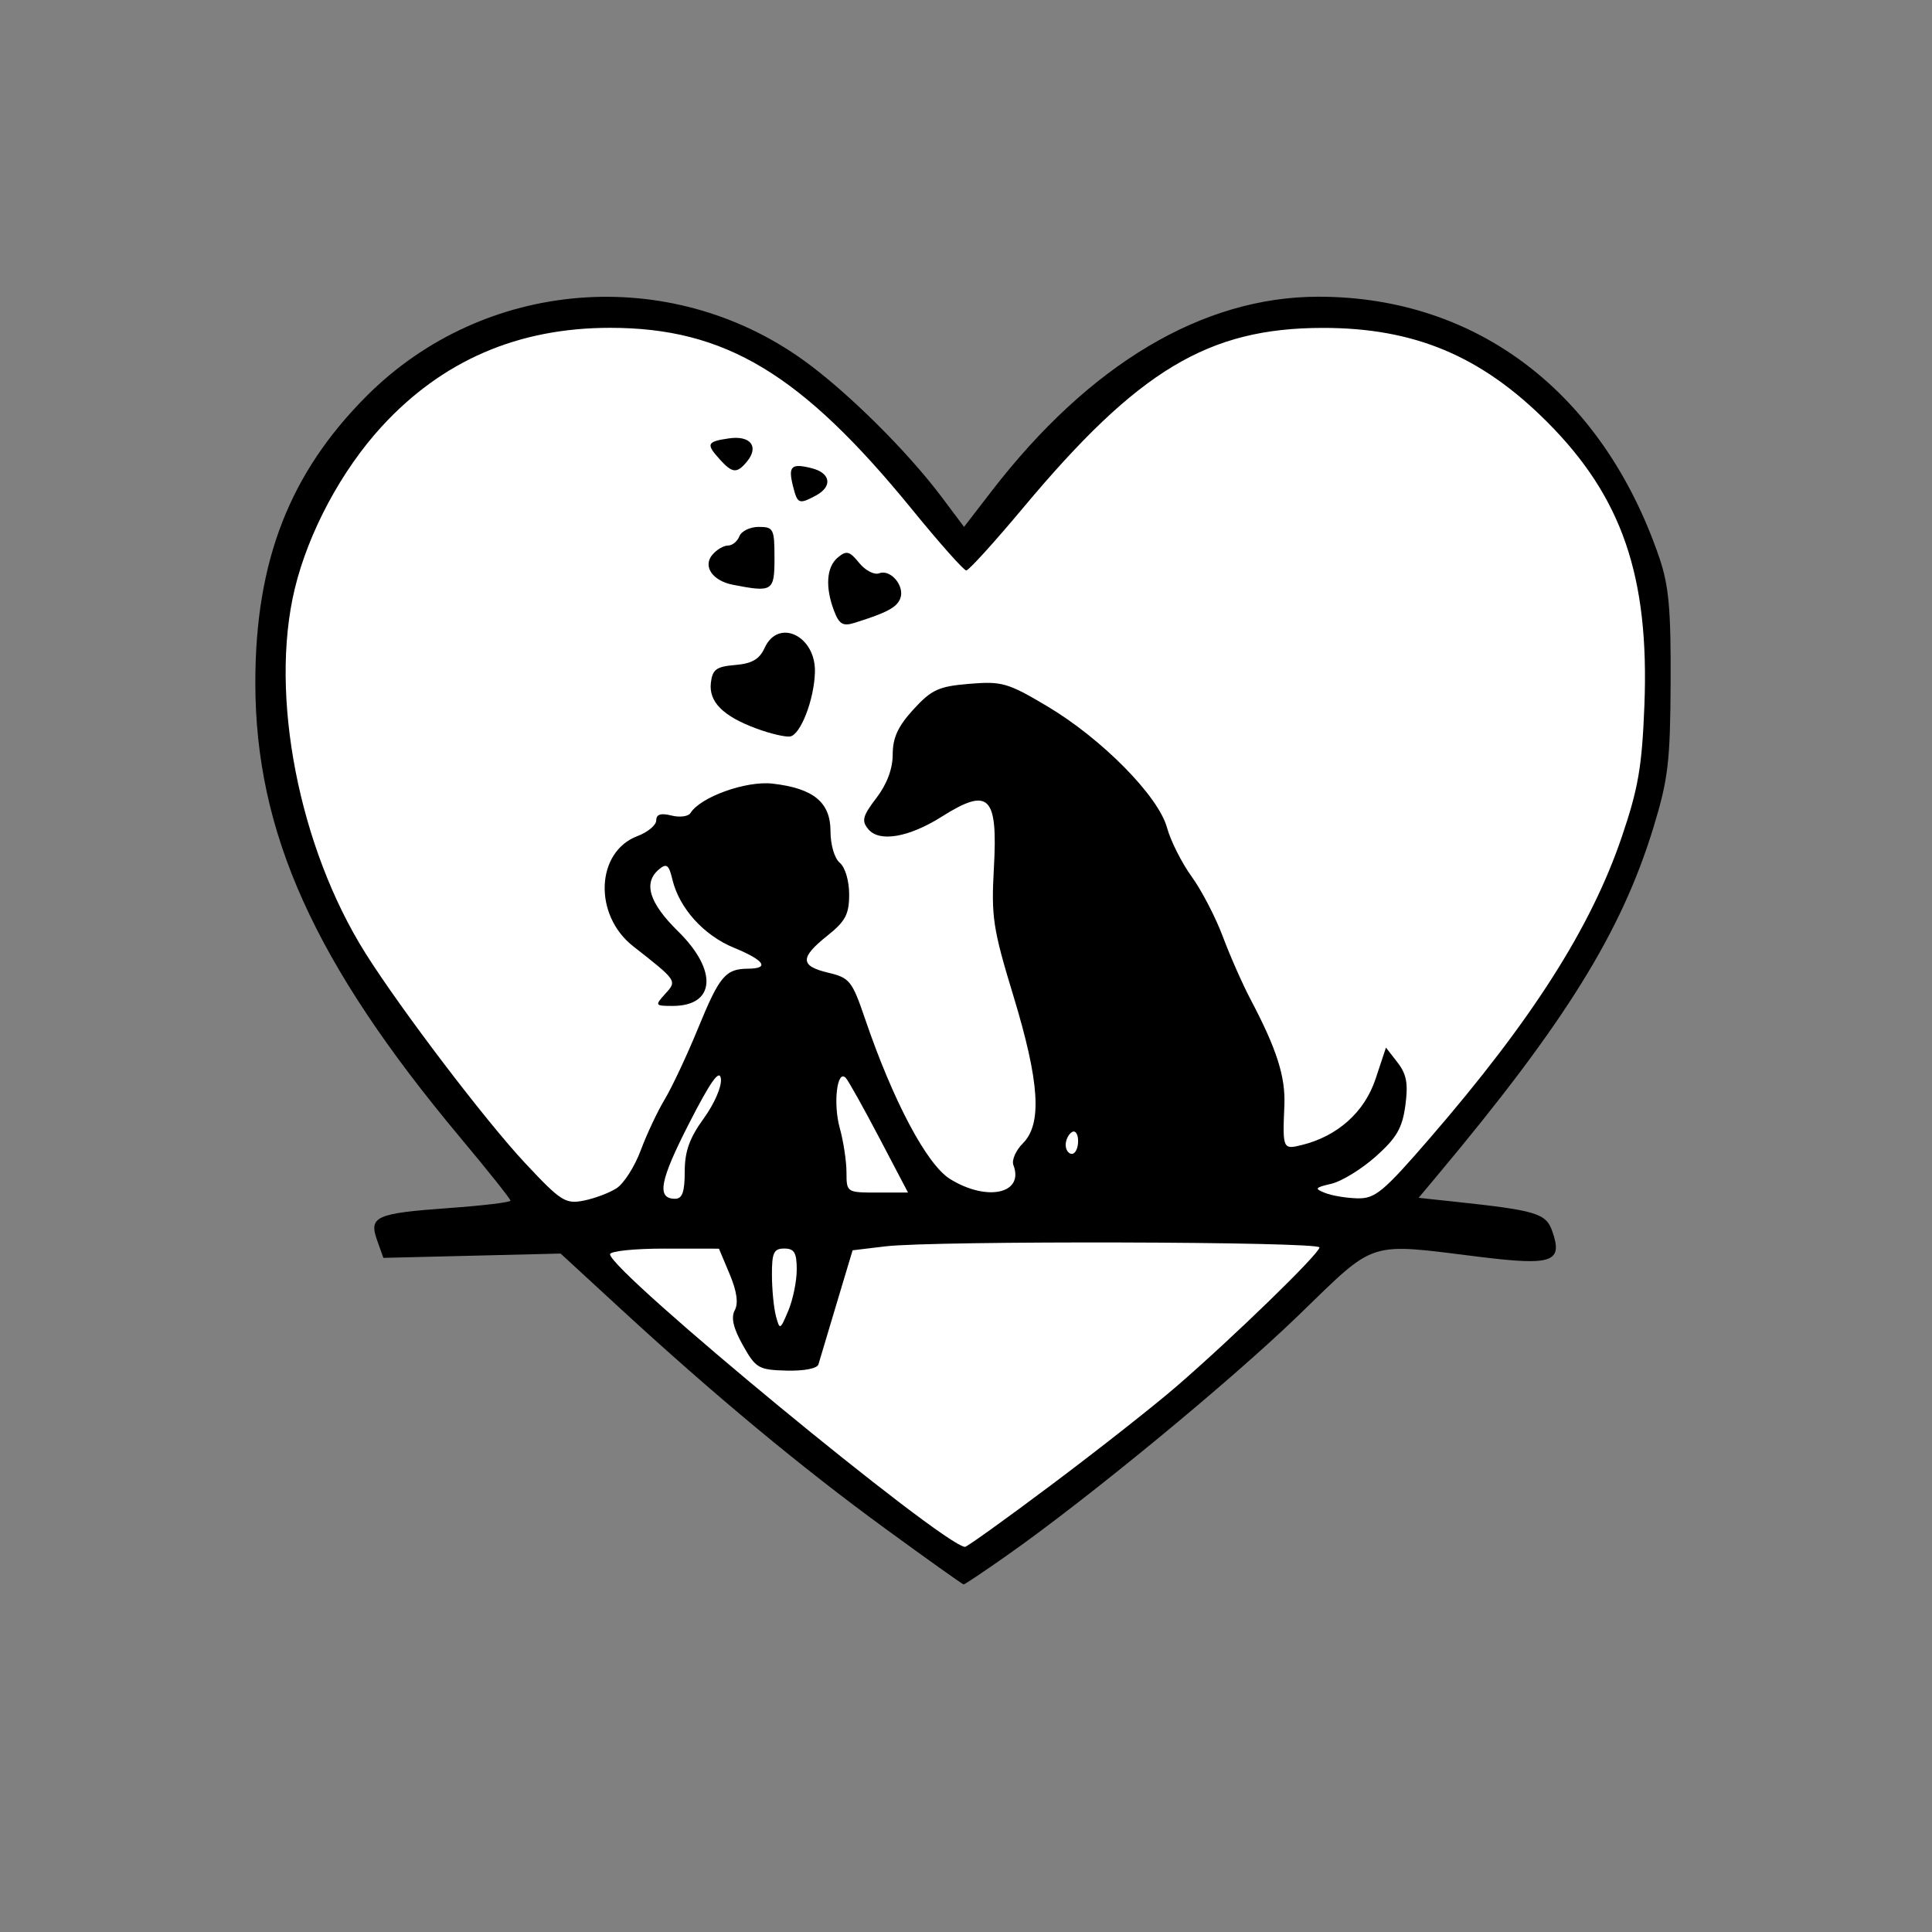
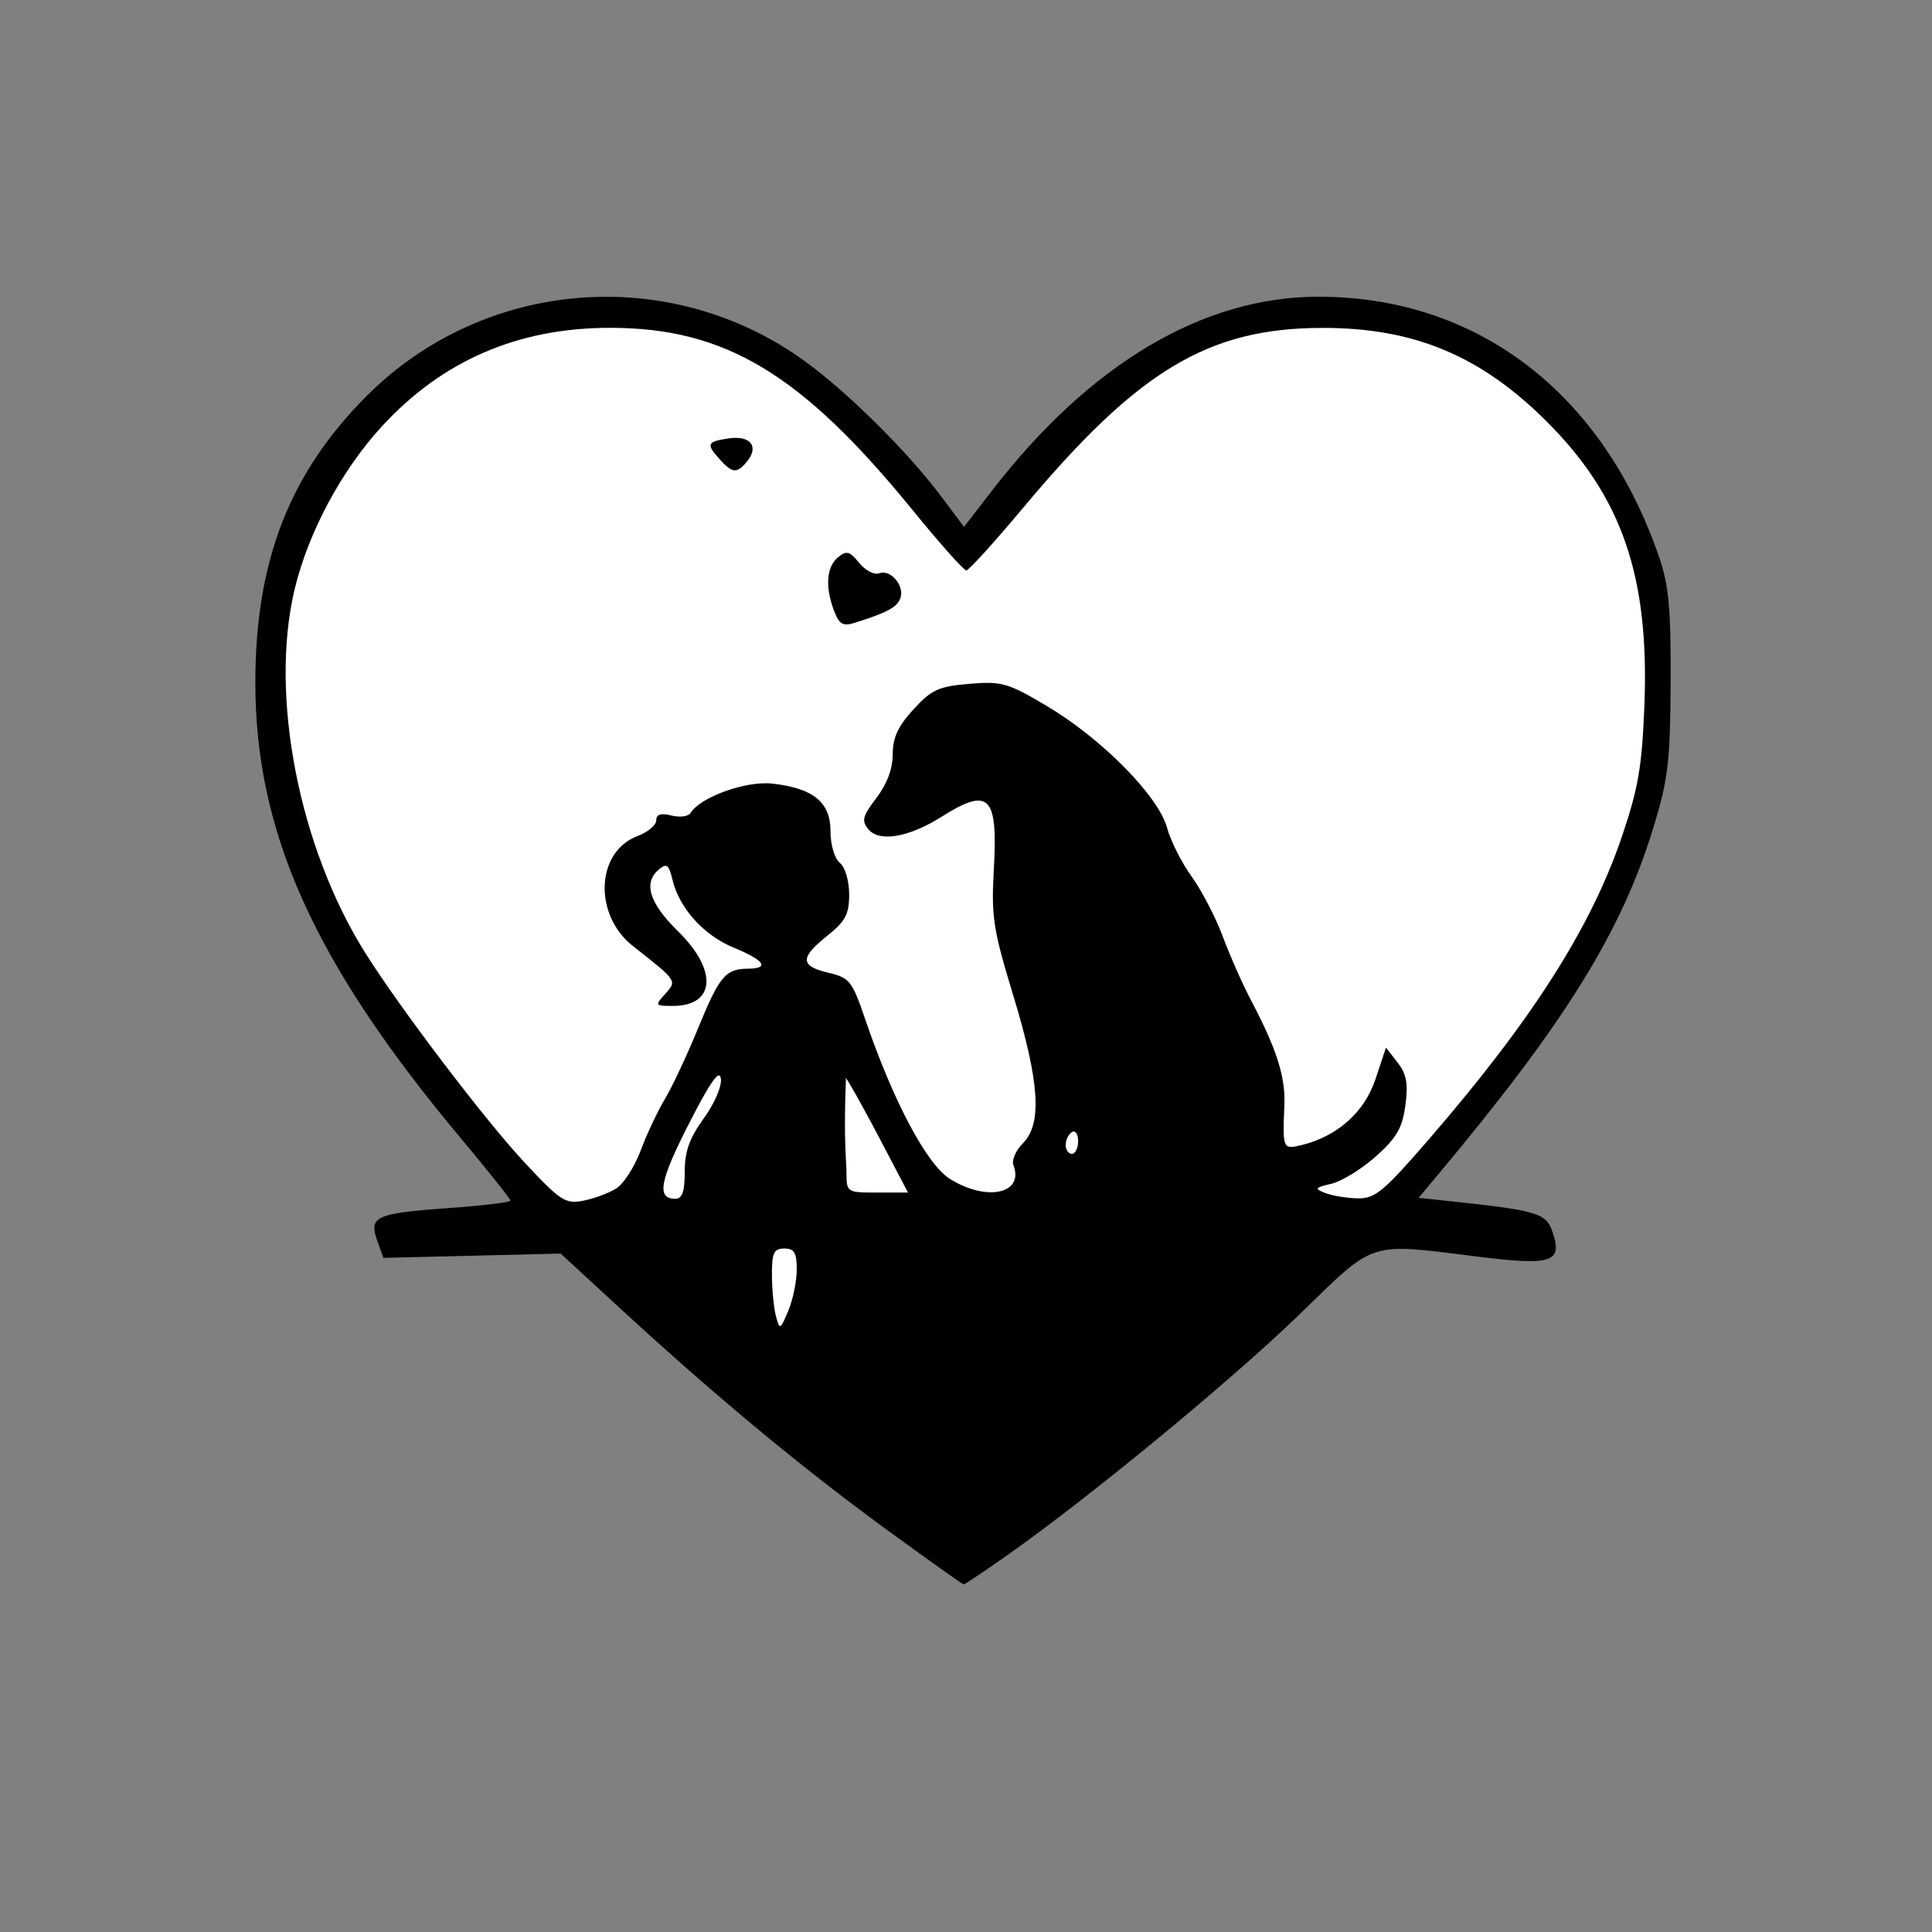
<svg xmlns="http://www.w3.org/2000/svg" xmlns:xlink="http://www.w3.org/1999/xlink" version="1.1" width="304.8mm" height="304.8mm" viewBox="0 0 304.8 304.8">
  <rect x="0" y="0" width="304.8" height="304.8" fill="#808080" stroke="none" />
  <defs>
    <path id="path_fdfb706aa4bf2f03e1f01320c55a0ab1" d="M 139.56 241.084 C 126.367 231.454 112.663 220.069 97.875 206.45 L 88.446 197.767 L 74.465 198.107 L 60.484 198.447 L 59.5 195.69 C 58.152 191.912 59.259 191.416 70.867 190.585 C 76.184 190.204 80.535 189.679 80.535 189.417 C 80.535 189.155 76.968 184.675 72.607 179.463 C 49.572 151.924 40.282 131.298 40.282 107.693 C 40.282 88.521 45.682 74.63 57.878 62.437 C 76.357 43.959 105.607 41.599 126.822 56.874 C 133.686 61.816 143.184 71.232 148.599 78.463 L 152.09 83.125 L 156.441 77.482 C 171.902 57.427 189.75 46.811 208.01 46.811 C 233.086 46.811 252.936 62.024 261.797 88.033 C 263.279 92.383 263.622 96.193 263.565 107.662 C 263.503 120.188 263.179 122.928 260.857 130.527 C 255.809 147.043 246.944 161.329 226.822 185.368 L 223.804 188.973 L 229.484 189.581 C 242.385 190.962 243.897 191.417 244.884 194.223 C 246.605 199.117 244.953 199.707 233.484 198.294 C 215.477 196.075 217.278 195.494 204.839 207.529 C 194.107 217.912 171.77 236.308 158.901 245.361 C 155.294 247.898 152.202 249.97 152.029 249.964 C 151.855 249.959 146.244 245.963 139.56 241.084 Z" fill-rule="evenodd" fill="#000000" fill-opacity="1" stroke="none" stroke-opacity="1" stroke-width="0.1" stroke-linecap="round" stroke-linejoin="round" />
-     <path id="path_b4104423d89867c3fa7b017d0f97f753" d="M 165.984 234.173 C 173.255 228.722 182.075 221.779 185.585 218.746 C 194.548 211 208.166 197.766 208.166 196.801 C 208.166 195.862 147.339 195.711 139.676 196.631 L 134.51 197.252 L 131.974 205.701 C 130.579 210.349 129.294 214.648 129.118 215.255 C 128.931 215.9 126.835 216.307 124.085 216.233 C 119.671 216.114 119.236 215.861 117.203 212.238 C 115.683 209.53 115.299 207.873 115.921 206.711 C 116.516 205.601 116.249 203.715 115.117 201.023 L 113.425 196.995 L 104.834 196.986 C 100.109 196.98 96.243 197.381 96.243 197.877 C 96.243 200.556 148.626 243.741 152.239 244.042 C 152.529 244.066 158.714 239.625 165.984 234.173 Z" fill-rule="evenodd" fill="#FFFFFF" fill-opacity="1" stroke="none" stroke-opacity="1" stroke-width="0.1" stroke-linecap="round" stroke-linejoin="round" />
    <path id="path_1129be279d038ab4a75fd022f92c381a" d="M 125.697 200.298 C 125.697 197.629 125.31 196.975 123.733 196.975 C 122.075 196.975 121.772 197.625 121.783 201.146 C 121.79 203.44 122.075 206.359 122.416 207.632 C 123.017 209.876 123.076 209.851 124.366 206.783 C 125.098 205.043 125.697 202.125 125.697 200.298 Z" fill-rule="evenodd" fill="#FFFFFF" fill-opacity="1" stroke="none" stroke-opacity="1" stroke-width="0.1" stroke-linecap="round" stroke-linejoin="round" />
    <path id="path_4f7ce3f652ce92e5e0ccc0325ca46ba8" d="M 97.276 187.46 C 98.424 186.718 100.138 184.029 101.085 181.483 C 102.032 178.938 103.739 175.31 104.878 173.42 C 106.017 171.531 108.387 166.48 110.143 162.196 C 113.514 153.974 114.458 152.849 118.013 152.825 C 121.49 152.801 120.607 151.498 115.765 149.508 C 111.006 147.552 107.147 143.262 106.075 138.737 C 105.528 136.432 105.168 136.156 103.982 137.14 C 101.43 139.258 102.401 142.44 106.968 146.921 C 113.273 153.107 112.875 158.698 106.129 158.698 C 103.331 158.698 103.288 158.631 104.933 156.815 C 106.838 154.71 106.874 154.764 99.879 149.276 C 93.599 144.349 93.995 134.386 100.569 131.905 C 102.199 131.29 103.532 130.173 103.532 129.424 C 103.532 128.469 104.249 128.24 105.926 128.661 C 107.243 128.991 108.598 128.812 108.938 128.263 C 110.498 125.739 117.69 123.157 121.854 123.626 C 128.318 124.355 131.022 126.564 131.022 131.12 C 131.022 133.286 131.651 135.426 132.494 136.125 C 133.335 136.822 133.967 138.962 133.967 141.111 C 133.967 144.236 133.384 145.339 130.531 147.615 C 126.163 151.099 126.199 152.403 130.691 153.465 C 134.034 154.255 134.44 154.762 136.454 160.678 C 140.889 173.697 146.217 183.739 149.896 186.013 C 155.734 189.62 161.611 188.318 159.877 183.802 C 159.583 183.034 160.259 181.488 161.381 180.366 C 164.438 177.31 164.01 170.7 159.873 157.105 C 156.653 146.524 156.37 144.662 156.8 136.93 C 157.437 125.511 156.033 124.132 148.569 128.842 C 143.38 132.117 138.728 132.914 136.994 130.825 C 135.889 129.494 136.079 128.754 138.267 125.887 C 139.936 123.7 140.839 121.281 140.839 119 C 140.839 116.384 141.677 114.571 144.114 111.913 C 146.976 108.792 148.088 108.283 152.935 107.882 C 158.055 107.457 158.998 107.728 165.171 111.394 C 173.81 116.525 182.747 125.575 184.114 130.578 C 184.682 132.655 186.429 136.125 187.996 138.288 C 189.564 140.451 191.778 144.713 192.917 147.76 C 194.056 150.807 196.036 155.288 197.317 157.717 C 201.434 165.524 202.821 169.884 202.628 174.402 C 202.333 181.267 202.385 181.385 205.391 180.64 C 211.036 179.241 215.278 175.44 217.01 170.226 L 218.656 165.27 L 220.483 167.628 C 221.909 169.467 222.18 170.956 221.715 174.402 C 221.234 177.964 220.334 179.519 217.06 182.441 C 214.827 184.433 211.674 186.373 210.054 186.751 C 207.425 187.365 207.32 187.522 209.073 188.212 C 210.153 188.638 212.448 189.017 214.173 189.055 C 216.952 189.116 218.255 188.032 225.586 179.554 C 241.706 160.916 250.997 146.335 255.853 132.052 C 258.458 124.39 259.048 120.966 259.426 111.314 C 260.222 90.978 255.92 78.427 244.093 66.578 C 233.661 56.128 223.102 51.708 208.621 51.731 C 190.618 51.759 179.584 58.385 161.472 80.046 C 156.897 85.519 152.834 89.996 152.444 89.996 C 152.055 89.996 148.226 85.69 143.937 80.427 C 126.442 58.957 114.416 51.719 96.244 51.719 C 81.709 51.719 69.751 56.895 60.193 67.322 C 53.864 74.226 48.634 84.005 46.49 92.94 C 42.481 109.646 47.146 133.671 57.638 150.353 C 63.221 159.231 76.592 176.813 82.832 183.481 C 88.476 189.513 89.2 189.978 92.071 189.417 C 93.785 189.082 96.127 188.202 97.276 187.46 Z" fill-rule="evenodd" fill="#FFFFFF" fill-opacity="1" stroke="none" stroke-opacity="1" stroke-width="0.1" stroke-linecap="round" stroke-linejoin="round" />
    <path id="path_764c4afdaa29a2e5935c9cdab6df7f5a" d="M 108.025 184.854 C 108.025 181.649 108.774 179.551 111.029 176.439 C 112.736 174.084 113.901 171.371 113.728 170.158 C 113.508 168.623 112.096 170.615 108.708 177.238 C 104.069 186.305 103.55 189.124 106.521 189.124 C 107.641 189.124 108.025 188.034 108.025 184.854 Z" fill-rule="evenodd" fill="#FFFFFF" fill-opacity="1" stroke="none" stroke-opacity="1" stroke-width="0.1" stroke-linecap="round" stroke-linejoin="round" />
-     <path id="path_b3413a7f8eb94a5647cad9526546034d" d="M 138.744 179.554 C 136.265 174.831 133.886 170.571 133.458 170.088 C 132.078 168.535 131.398 174.05 132.486 177.968 C 133.066 180.055 133.542 183.198 133.545 184.952 C 133.551 188.12 133.585 188.142 138.401 188.142 L 143.251 188.142 L 138.744 179.554 Z" fill-rule="evenodd" fill="#FFFFFF" fill-opacity="1" stroke="none" stroke-opacity="1" stroke-width="0.1" stroke-linecap="round" stroke-linejoin="round" />
+     <path id="path_b3413a7f8eb94a5647cad9526546034d" d="M 138.744 179.554 C 136.265 174.831 133.886 170.571 133.458 170.088 C 133.066 180.055 133.542 183.198 133.545 184.952 C 133.551 188.12 133.585 188.142 138.401 188.142 L 143.251 188.142 L 138.744 179.554 Z" fill-rule="evenodd" fill="#FFFFFF" fill-opacity="1" stroke="none" stroke-opacity="1" stroke-width="0.1" stroke-linecap="round" stroke-linejoin="round" />
    <path id="path_f28741b58843d9403de70ada8d2a4474" d="M 170.089 180.019 C 170.089 178.907 169.648 178.271 169.108 178.605 C 168.568 178.938 168.126 179.847 168.126 180.625 C 168.126 181.403 168.568 182.04 169.108 182.04 C 169.648 182.04 170.089 181.13 170.089 180.019 Z" fill-rule="evenodd" fill="#FFFFFF" fill-opacity="1" stroke="none" stroke-opacity="1" stroke-width="0.1" stroke-linecap="round" stroke-linejoin="round" />
-     <path id="path_5e09bb20ce5bcdc633d54f5efa778e38" d="M 119.38 114.954 C 114.058 112.99 111.799 110.728 112.151 107.713 C 112.396 105.61 113.012 105.161 115.99 104.912 C 118.641 104.69 119.814 104.008 120.632 102.213 C 122.794 97.469 128.704 100.301 128.567 106.014 C 128.463 110.352 126.29 115.967 124.628 116.192 C 123.866 116.295 121.504 115.738 119.38 114.954 Z" fill-rule="evenodd" fill="#000000" fill-opacity="1" stroke="none" stroke-opacity="1" stroke-width="0.1" stroke-linecap="round" stroke-linejoin="round" />
    <path id="path_d6a2aa947feee5f47cb040a530f59aea" d="M 131.588 96.377 C 130.156 92.613 130.383 89.439 132.191 87.939 C 133.548 86.814 134.03 86.938 135.541 88.803 C 136.511 90.001 137.936 90.74 138.707 90.444 C 140.511 89.752 142.78 92.463 142.031 94.415 C 141.487 95.832 139.892 96.681 134.779 98.273 C 132.987 98.831 132.386 98.474 131.588 96.377 Z" fill-rule="evenodd" fill="#000000" fill-opacity="1" stroke="none" stroke-opacity="1" stroke-width="0.1" stroke-linecap="round" stroke-linejoin="round" />
-     <path id="path_b2bcb32de3cc25e8d83afd1a5a24e891" d="M 115.63 92.257 C 112.419 91.632 110.852 89.368 112.368 87.542 C 113.04 86.732 114.152 86.07 114.838 86.07 C 115.524 86.07 116.34 85.407 116.65 84.598 C 116.961 83.788 118.334 83.126 119.701 83.126 C 122.029 83.126 122.186 83.436 122.186 88.033 C 122.186 93.292 121.899 93.477 115.63 92.257 Z" fill-rule="evenodd" fill="#000000" fill-opacity="1" stroke="none" stroke-opacity="1" stroke-width="0.1" stroke-linecap="round" stroke-linejoin="round" />
-     <path id="path_22825ade48722a4754ccec53bacb1e26" d="M 125.106 76.7 C 124.316 73.55 124.826 73.055 128.035 73.86 C 131.061 74.62 131.392 76.747 128.706 78.184 C 126.044 79.608 125.812 79.513 125.106 76.7 Z" fill-rule="evenodd" fill="#000000" fill-opacity="1" stroke="none" stroke-opacity="1" stroke-width="0.1" stroke-linecap="round" stroke-linejoin="round" />
    <path id="path_db323fbf5b5f5dc57b0ee23a3062ccf9" d="M 113.576 72.498 C 111.346 70.034 111.498 69.674 114.987 69.162 C 118.408 68.66 119.802 70.459 117.832 72.833 C 116.257 74.729 115.546 74.673 113.576 72.498 Z" fill-rule="evenodd" fill="#000000" fill-opacity="1" stroke="none" stroke-opacity="1" stroke-width="0.1" stroke-linecap="round" stroke-linejoin="round" />
  </defs>
  <g>
    <use xlink:href="#path_fdfb706aa4bf2f03e1f01320c55a0ab1" />
  </g>
  <g>
    <use xlink:href="#path_b4104423d89867c3fa7b017d0f97f753" />
  </g>
  <g>
    <use xlink:href="#path_1129be279d038ab4a75fd022f92c381a" />
  </g>
  <g>
    <use xlink:href="#path_4f7ce3f652ce92e5e0ccc0325ca46ba8" />
  </g>
  <g>
    <use xlink:href="#path_764c4afdaa29a2e5935c9cdab6df7f5a" />
  </g>
  <g>
    <use xlink:href="#path_b3413a7f8eb94a5647cad9526546034d" />
  </g>
  <g>
    <use xlink:href="#path_f28741b58843d9403de70ada8d2a4474" />
  </g>
  <g>
    <use xlink:href="#path_5e09bb20ce5bcdc633d54f5efa778e38" />
  </g>
  <g>
    <use xlink:href="#path_d6a2aa947feee5f47cb040a530f59aea" />
  </g>
  <g>
    <use xlink:href="#path_b2bcb32de3cc25e8d83afd1a5a24e891" />
  </g>
  <g>
    <use xlink:href="#path_22825ade48722a4754ccec53bacb1e26" />
  </g>
  <g>
    <use xlink:href="#path_db323fbf5b5f5dc57b0ee23a3062ccf9" />
  </g>
</svg>